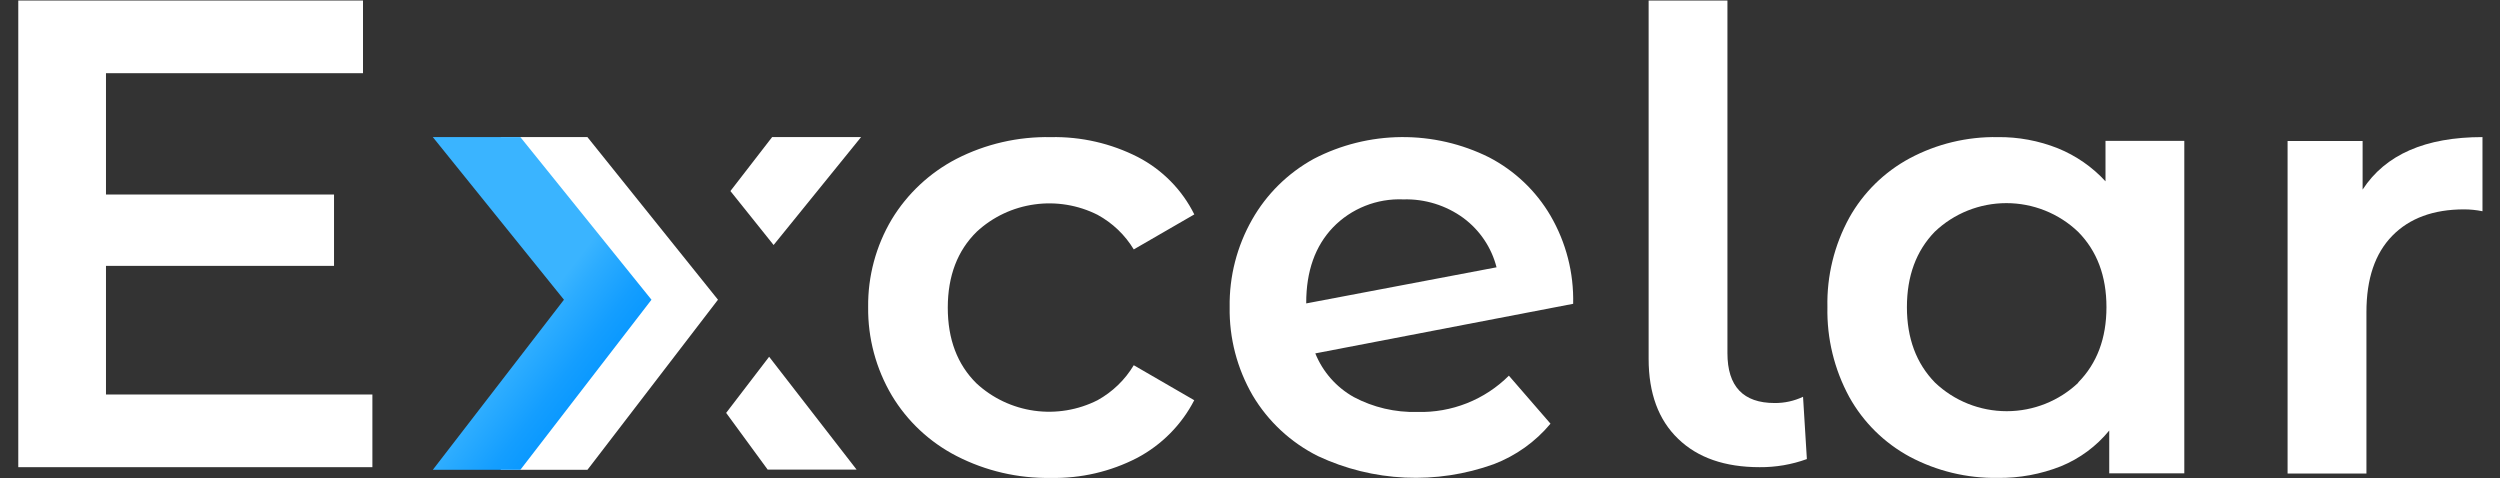
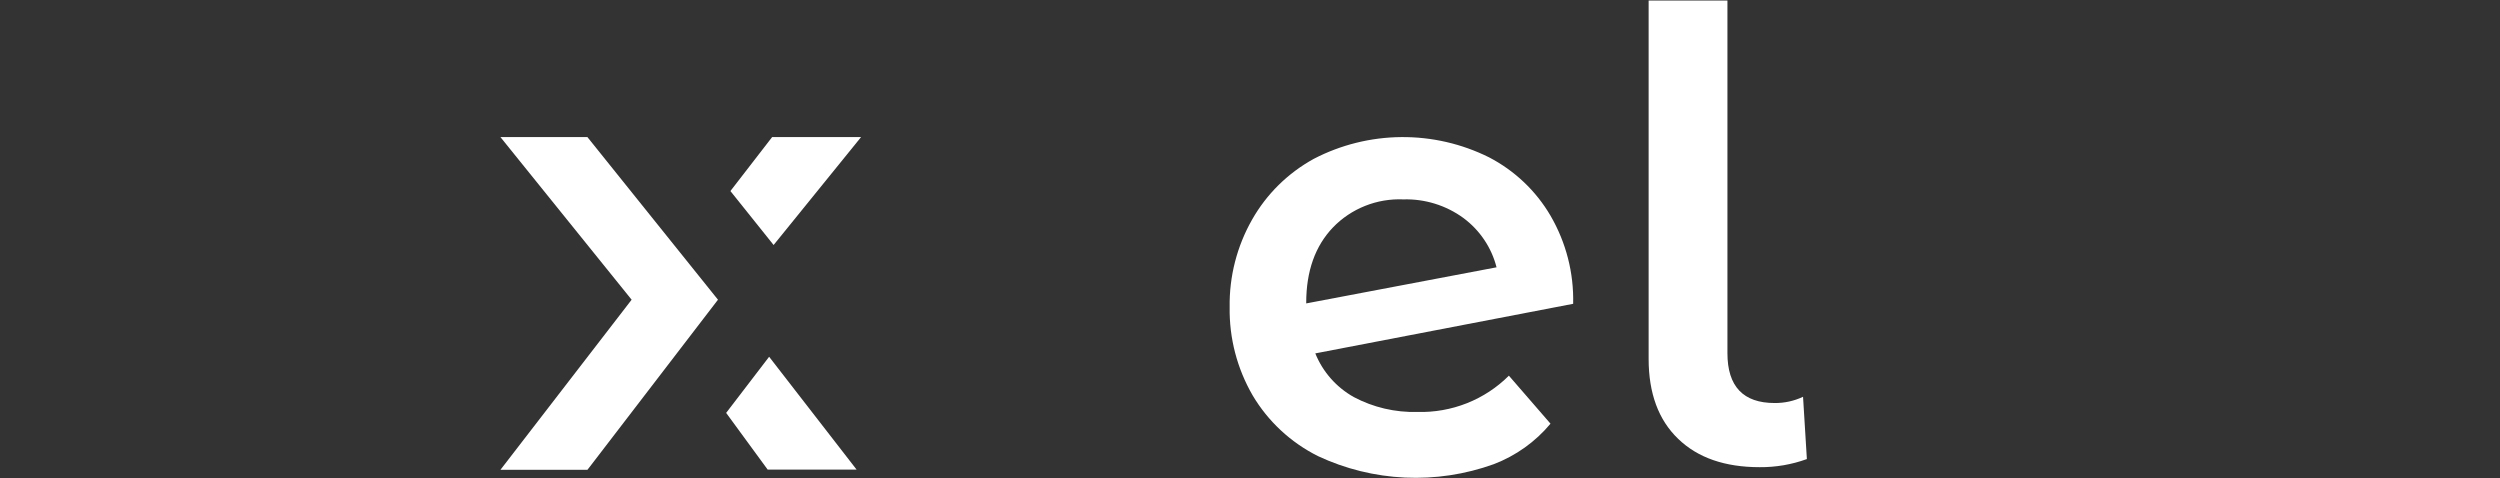
<svg xmlns="http://www.w3.org/2000/svg" width="115" height="22" viewBox="0 0 115 22" fill="none">
  <rect x="0" y="0" width="115" height="22" fill="#333333" stroke="none" />
-   <path d="M17.13 18.147V21.49H0.841V0.024H16.698V3.367H4.875V8.948H15.365V12.23H4.875V18.147H17.13Z" fill="white" />
-   <path d="M44.008 20.98C42.767 20.344 41.733 19.376 41.021 18.187C40.294 16.957 39.919 15.554 39.935 14.13C39.918 12.71 40.293 11.312 41.021 10.089C41.736 8.91 42.764 7.948 43.994 7.309C45.335 6.622 46.828 6.278 48.338 6.308C49.73 6.279 51.106 6.594 52.343 7.225C53.469 7.81 54.378 8.734 54.938 9.863L52.153 11.473C51.751 10.806 51.176 10.257 50.488 9.882C49.594 9.431 48.58 9.264 47.586 9.403C46.591 9.541 45.664 9.979 44.931 10.658C44.044 11.527 43.6 12.69 43.598 14.146C43.596 15.602 44.036 16.765 44.917 17.634C45.652 18.314 46.581 18.754 47.577 18.893C48.574 19.032 49.59 18.863 50.486 18.41C51.176 18.028 51.751 17.473 52.153 16.8L54.935 18.41C54.355 19.537 53.44 20.462 52.313 21.061C51.085 21.696 49.715 22.014 48.33 21.984C46.827 22.009 45.342 21.664 44.008 20.98Z" fill="white" />
  <path d="M69.409 17.281L71.323 19.489C70.63 20.322 69.731 20.963 68.714 21.352C67.407 21.823 66.019 22.033 64.63 21.969C63.241 21.905 61.879 21.569 60.623 20.979C59.372 20.352 58.329 19.382 57.62 18.185C56.906 16.951 56.541 15.55 56.564 14.128C56.542 12.72 56.898 11.331 57.596 10.103C58.261 8.929 59.243 7.961 60.433 7.307C61.674 6.662 63.054 6.318 64.456 6.306C65.859 6.294 67.244 6.613 68.496 7.237C69.676 7.85 70.656 8.781 71.323 9.921C72.04 11.152 72.4 12.555 72.365 13.975L60.504 16.256C60.846 17.104 61.469 17.812 62.271 18.263C63.17 18.741 64.18 18.977 65.201 18.95C65.98 18.971 66.756 18.834 67.48 18.547C68.203 18.26 68.86 17.829 69.409 17.281ZM61.318 10.46C60.496 11.319 60.086 12.475 60.086 13.93V13.957L68.841 12.296C68.611 11.391 68.075 10.592 67.321 10.031C66.521 9.446 65.546 9.143 64.552 9.172C63.951 9.147 63.352 9.248 62.794 9.471C62.236 9.693 61.733 10.03 61.318 10.46Z" fill="white" />
  <path d="M77.195 20.186C76.29 19.317 75.837 18.09 75.837 16.505V0.024H79.462V16.244C79.462 17.774 80.186 18.539 81.634 18.539C82.086 18.543 82.532 18.445 82.94 18.252L83.116 21.117C82.421 21.37 81.685 21.496 80.944 21.49C79.344 21.49 78.094 21.056 77.195 20.186Z" fill="white" />
-   <path d="M100.478 6.479V21.774H97.025V19.804C96.436 20.527 95.673 21.091 94.806 21.447C93.88 21.814 92.889 21.997 91.891 21.983C90.481 22.005 89.09 21.669 87.848 21.009C86.674 20.374 85.708 19.42 85.065 18.259C84.377 16.991 84.031 15.568 84.061 14.129C84.029 12.696 84.375 11.279 85.065 10.018C85.709 8.862 86.675 7.912 87.848 7.281C89.089 6.619 90.481 6.283 91.891 6.307C92.84 6.296 93.782 6.471 94.663 6.822C95.498 7.161 96.246 7.68 96.853 8.341V6.479H100.478ZM95.591 17.599C96.462 16.719 96.897 15.562 96.897 14.129C96.897 12.696 96.462 11.541 95.591 10.662C94.707 9.817 93.524 9.344 92.294 9.344C91.063 9.344 89.881 9.817 88.997 10.662C88.144 11.542 87.718 12.698 87.718 14.129C87.718 15.56 88.149 16.717 89.01 17.599C89.896 18.443 91.078 18.915 92.309 18.915C93.539 18.915 94.722 18.443 95.607 17.599H95.591Z" fill="white" />
-   <path d="M114.194 6.306V9.717C113.917 9.661 113.635 9.632 113.352 9.631C111.938 9.631 110.838 10.036 110.045 10.846C109.253 11.657 108.856 12.816 108.856 14.359V21.781H105.229V6.486H108.68V8.721C109.728 7.111 111.566 6.306 114.194 6.306Z" fill="white" />
  <path d="M33.403 18.993L35.312 21.601H39.403L35.38 16.411L33.403 18.993Z" fill="white" />
  <path d="M39.609 6.306H35.518L33.599 8.788L35.586 11.27L39.609 6.306Z" fill="white" />
  <path d="M23.02 6.306L29.055 13.787L23.02 21.612H27.021L27.138 21.462L33.027 13.787L27.021 6.306H23.02Z" fill="white" />
-   <path d="M29.968 13.787L23.936 6.306H19.909L25.942 13.787L19.909 21.612H23.936L29.968 13.787Z" fill="url(#paint0_linear_53_456)" />
  <defs>
    <linearGradient id="paint0_linear_53_456" x1="20.653" y1="12.998" x2="28.571" y2="19.131" gradientUnits="userSpaceOnUse">
      <stop offset="0.4" stop-color="#3AB4FF" />
      <stop offset="0.49" stop-color="#2CACFF" />
      <stop offset="0.68" stop-color="#149EFF" />
      <stop offset="0.85" stop-color="#0596FF" />
      <stop offset="1" stop-color="#0093FF" />
    </linearGradient>
  </defs>
</svg>